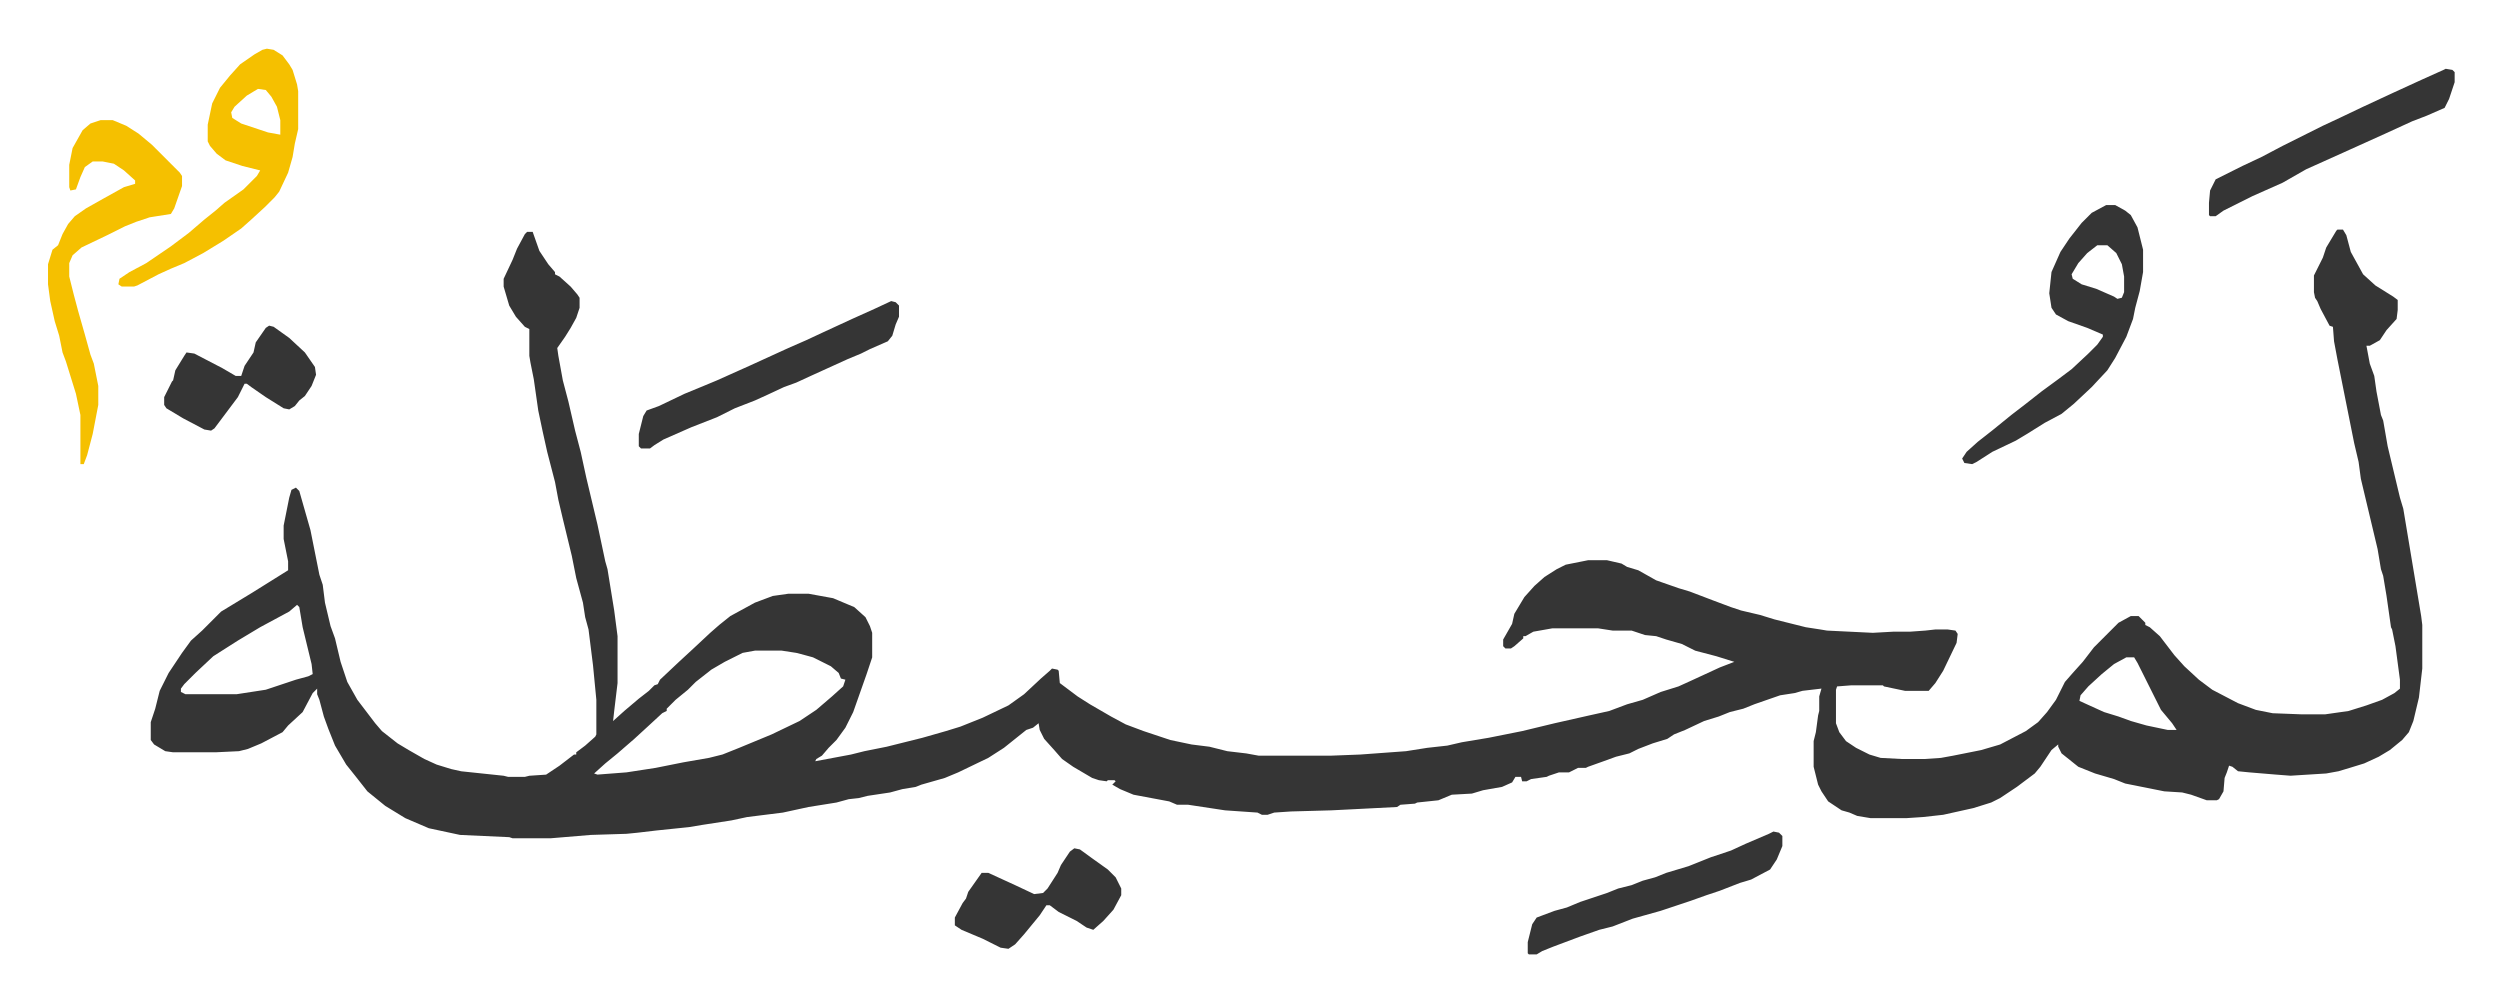
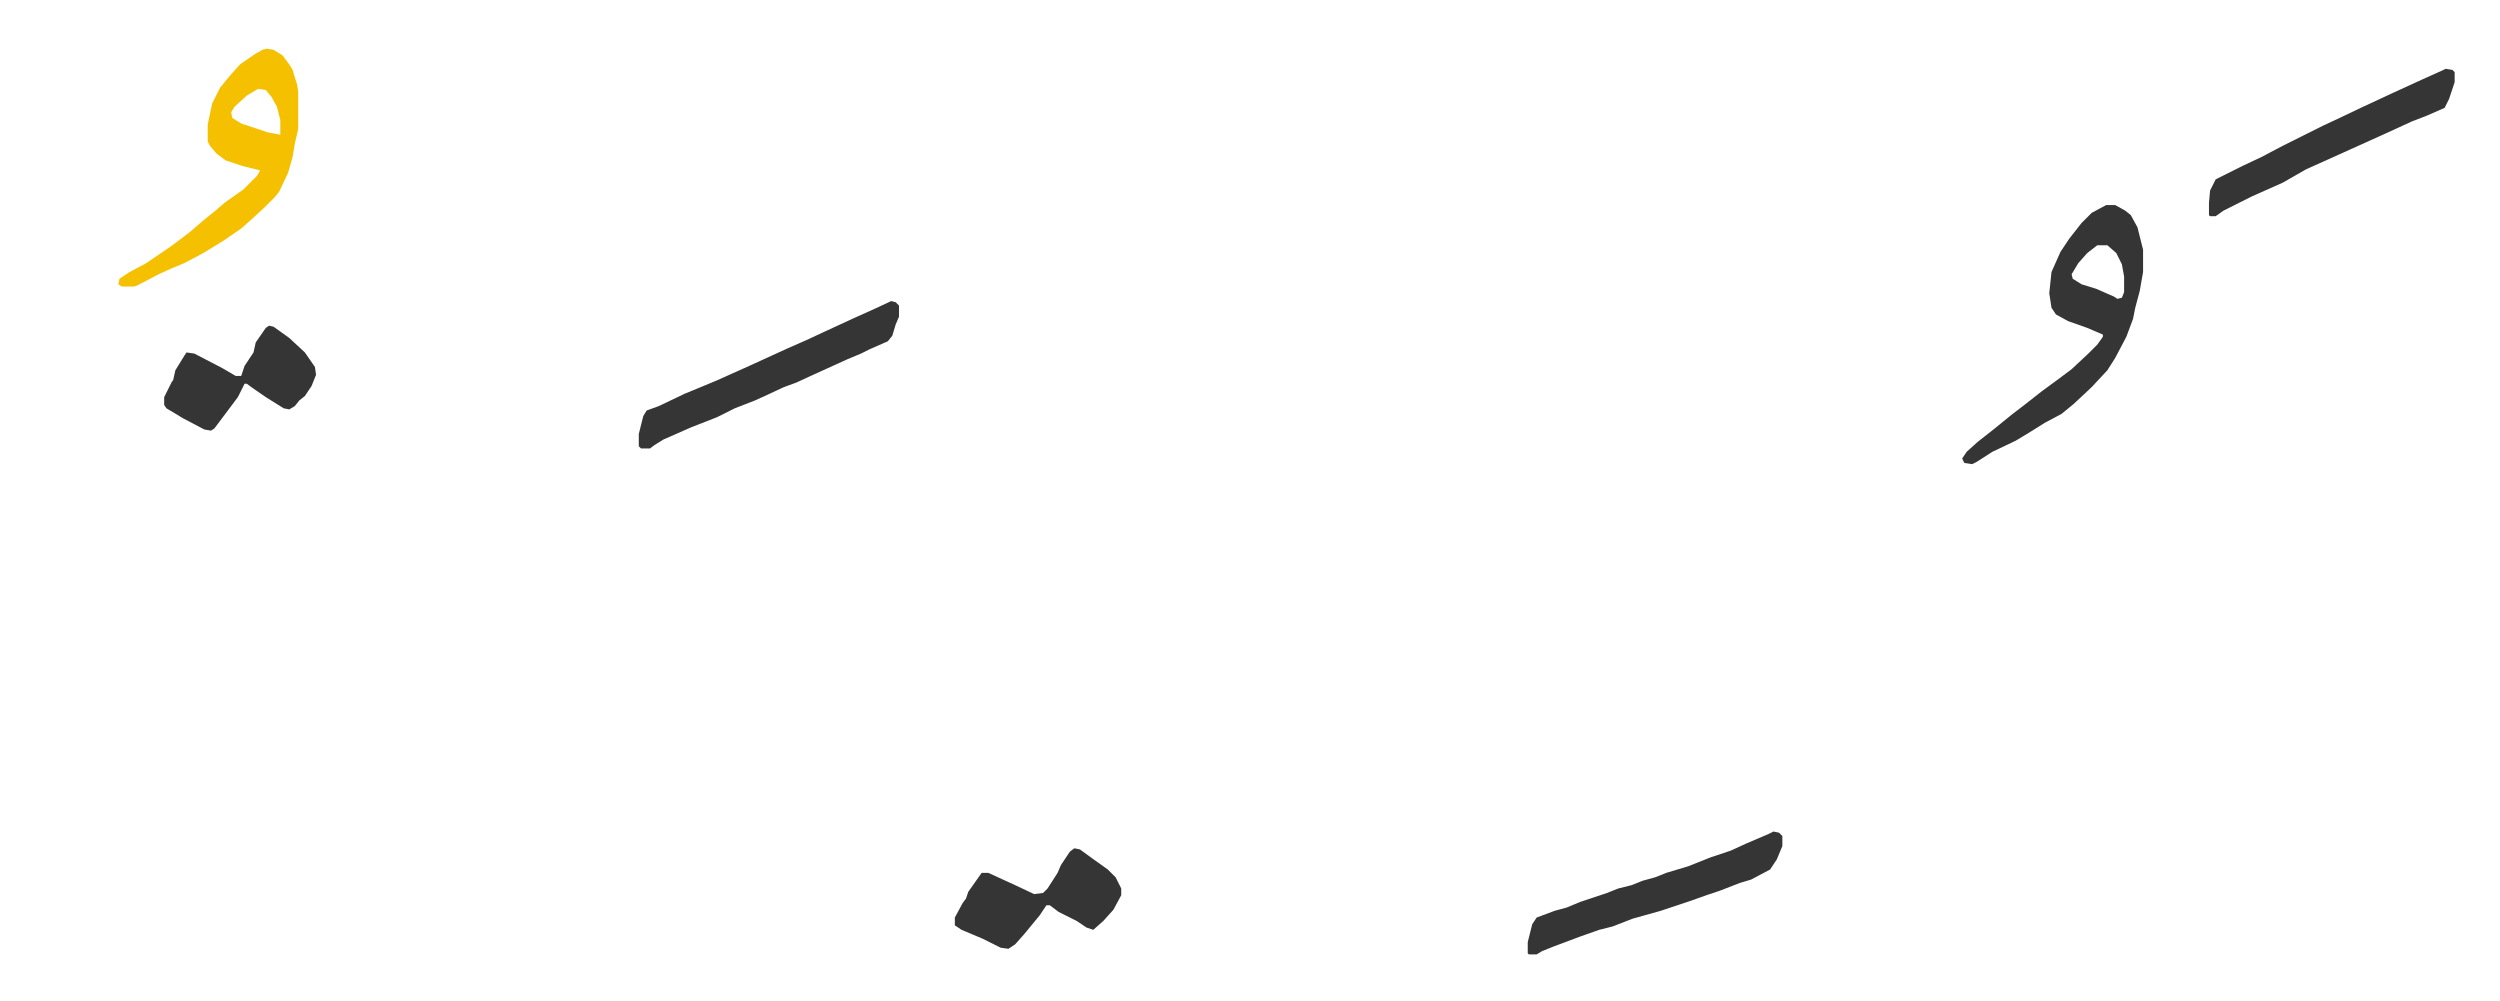
<svg xmlns="http://www.w3.org/2000/svg" viewBox="-43 244.4 2238.6 896.1">
-   <path fill="#353535" id="rule_normal" d="M2050 450h5l3 5 4 15 11 20 11 10 16 10 4 3v9l-1 8-9 10-6 9-9 5h-3l3 16 4 11 2 14 4 21 2 5 4 23 11 46 3 10 5 30 6 36 5 30 1 8v39l-3 26-5 21-4 10-6 7-11 9-10 6-13 6-13 4-10 3-11 2-32 2-13-1-24-2-10-1-5-4-3-1-2 6-2 5-1 12-4 7-2 1h-9l-14-5-8-2-16-1-35-7-10-4-17-5-15-6-15-12-3-6v-2l-6 5-10 15-5 6-16 12-15 10-8 4-16 5-27 6-18 2-15 1h-32l-12-2-7-3-7-2-12-8-6-9-3-6-4-16v-23l2-8 2-15 1-4v-13l2-7-17 2-7 2-13 2-23 8-10 4-12 3-10 4-13 4-17 8-10 4-6 4-13 4-13 5-8 4-12 3-11 4-14 5-2 1h-7l-8 4h-9l-9 3-2 1-14 2-4 2h-4l-1-4h-5l-3 5-9 4-17 3-10 3-18 1-12 5-19 2-2 1-13 1-3 2-39 2-20 1-36 1-15 1-6 2h-5l-4-2-29-2-33-5h-10l-7-3-32-6-12-5-7-4 3-3-1-1h-6l-1 1-7-1-6-2-17-10-10-7-7-8-9-10-4-8-1-6-5 4-6 2-10 8-10 8-14 9-27 13-12 5-21 6-5 2-12 2-11 3-20 3-8 2-9 1-11 3-25 4-23 5-32 4-14 3-26 4-12 2-29 3-17 2-10 1-32 1-36 3h-34l-3-1-44-2-28-6-21-9-18-11-16-13-11-14-8-10-10-17-6-15-4-11-4-15-2-5v-5l-4 4-9 17-13 12-5 6-19 10-12 5-8 2-21 1h-38l-7-1-10-6-3-4v-16l4-12 4-16 8-16 12-18 8-11 10-9 17-17 28-17 16-10 16-10v-8l-4-20v-12l5-25 2-7 4-2 3 3 6 21 4 14 8 40 3 9 2 16 5 21 4 11 5 21 6 18 9 16 16 21 6 7 14 11 10 6 14 8 11 5 13 4 9 2 38 4 4 1h15l4-1 15-1 12-8 13-10h2v-2l8-6 9-8 1-2v-31l-3-31-4-32-3-11-2-13-6-22-4-20-8-33-4-17-3-16-7-27-4-18-4-19-4-28-3-15-1-6v-24l-4-2-8-9-6-10-5-17v-7l8-17 4-10 7-13 2-2h5l6 17 8 12 6 7v2l4 2 10 9 6 7 2 3v9l-3 9-5 9-5 8-7 10 1 7 4 22 5 19 6 26 5 19 5 23 10 42 7 33 2 7 6 37 3 23v42l-3 25-1 9 10-9 13-11 9-7 5-5 3-1 2-4 17-16 13-12 15-14 8-7 10-8 22-12 16-6 14-2h18l22 4 19 8 10 9 4 8 2 6v22l-5 15-12 34-7 14-8 11-7 7-6 7-5 3-1 2 32-6 12-3 20-4 32-8 21-6 13-4 20-8 23-11 14-10 15-14 8-7 2-2 5 1 1 1 1 11 16 12 11 7 19 11 13 7 16 6 24 8 19 4 16 2 16 4 17 2 11 2h65l26-1 41-3 19-3 18-2 13-3 24-4 30-6 29-7 31-7 18-4 16-6 14-4 16-7 16-5 11-5 26-12 13-5-16-5-19-5-6-3-6-3-14-4-9-3-10-1-12-4h-17l-13-2h-41l-17 3-7 4h-2v2l-8 7-3 2h-5l-2-2v-6l8-14 2-9 9-15 9-10 9-8 11-7 8-4 20-4h17l13 3 5 3 10 3 16 9 20 7 10 3 21 8 16 6 9 3 17 4 13 4 28 7 13 2 6 1 41 2 18-1h15l14-1 9-1h11l7 1 2 3-1 8-12 25-7 11-6 7h-21l-19-4-1-1h-28l-13 1-1 3v30l3 8 6 8 9 6 12 6 10 3 19 1h20l15-1 11-2 25-5 17-5 23-12 11-8 8-9 8-11 8-16 7-8 9-10 10-13 22-22 11-6h7l6 6v2l4 2 9 8 13 17 9 10 13 12 12 9 23 12 16 6 15 3 26 1h21l21-3 16-5 14-5 11-6 5-4v-8l-4-30-3-15-1-2-4-28-3-18-2-6-3-18-10-42-5-21-2-15-4-17-5-25-5-25-5-25-3-16-1-13-3-1-8-15-3-7-2-3-1-5v-15l8-16 3-9 9-15zM223 786l-7 6-26 14-20 12-22 14-16 15-10 10-3 4v3l4 2h46l26-4 27-9 11-3 4-2-1-9-8-33-3-18zm410 41-11 2-16 8-12 7-14 11-7 7-11 9-8 8v2l-4 2-13 12-12 11-15 13-11 9-10 9 3 1 26-2 26-4 25-5 23-4 12-3 15-6 29-12 25-12 15-10 14-12 10-9 2-6-4-1-2-5-7-6-16-8-11-3-4-1-13-2zm1228 6-11 6-11 9-12 11-7 8-1 5 22 10 13 4 11 4 14 4 19 4h8l-4-6-10-12-8-16-13-26-3-5z" />
-   <path fill="#f5c000" id="rule_iqlab" d="M47 352h11l12 5 11 7 12 10 5 5 20 20 2 3v9l-7 20-3 5-19 3-12 4-10 4-16 8-23 11-8 7-3 7v12l4 16 4 15 6 21 5 18 3 8 4 20v17l-5 26-5 19-3 8h-3v-44l-4-19-9-29-3-8-3-15-4-13-4-18-2-15v-18l4-13 5-4 4-10 5-9 6-7 10-7 16-9 18-10 10-3v-3l-10-9-9-6-10-2h-9l-7 5-4 9-4 11-5 1-1-3v-20l3-15 9-16 7-6z" />
  <path fill="#353535" id="rule_normal" d="M1843 428h8l9 5 5 4 6 11 5 20v20l-3 17-4 15-2 10-6 16-10 19-7 11-14 15-16 15-11 9-15 8-16 10-10 6-21 10-14 9-4 2-7-1-2-4 4-6 10-9 14-11 16-13 13-10 14-11 15-11 12-9 15-14 8-8 5-7v-2l-14-6-17-6-11-6-4-6-2-13 2-19 8-18 8-12 11-14 9-9zm-8 36-9 7-8 9-6 10 1 4 8 5 13 4 16 7 3 2 4-1 2-5v-14l-2-11-5-10-8-7z" />
  <path fill="#f5c000" id="rule_iqlab" d="m196 288 6 1 8 5 6 8 3 5 4 13 1 6v34l-3 13-2 12-4 14-8 17-4 5-4 4-5 5-12 11-9 8-16 11-18 11-17 9-12 5-11 5-19 10-3 1H66l-3-2 1-5 9-6 15-8 22-15 16-12 14-12 10-8 8-7 17-12 12-12 3-5-16-4-15-5-8-6-6-7-2-4v-15l4-19 7-14 9-11 9-10 13-9 7-4zm-8 36-10 6-11 10-3 5 1 5 8 5 24 8 11 2v-13l-3-12-5-9-5-6z" />
  <path fill="#353535" id="rule_normal" d="m755 514 4 1 3 3v10l-3 7-3 10-4 5-16 7-8 4-12 5-33 15-13 6-11 4-15 7-11 5-18 7-16 8-23 9-25 11-8 5-4 3h-8l-2-2v-11l4-16 3-5 11-4 23-11 17-7 12-5 29-13 35-16 16-7 15-7 26-12 20-9zm790 475 5 1 3 3v9l-5 12-6 9-17 9-10 3-18 7-12 4-14 5-9 3-18 6-25 7-18 7-12 3-17 6-24 9-10 4-5 3h-7l-1-1v-10l4-16 4-6 16-6 11-3 12-5 24-8 10-4 12-3 10-4 11-3 10-4 20-6 20-8 18-6 13-6 21-9zm602-683 6 1 2 2v9l-5 15-4 8-16 7-13 5-24 11-31 14-20 9-20 9-21 12-27 12-26 13-7 5h-5l-1-1v-11l1-11 5-10 16-8 8-4 17-8 19-10 36-18 15-7 21-10 28-13 24-11 20-9zM919 1004l5 1 11 8 14 10 7 7 5 10v6l-7 13-9 10-9 8-6-2-9-6-16-8-8-6h-3l-6 9-14 17-8 9-6 4-7-1-16-8-19-8-6-4v-7l7-13 3-4 2-6 12-17h6l24 11 17 8 8-1 4-4 9-14 3-7 8-12zM198 536l4 1 14 10 14 13 9 13 1 7-4 10-6 9-5 4-4 5-5 3-5-1-16-10-13-9-4-3h-2l-6 12-9 12-12 16-3 2-6-1-19-10-15-9-2-3v-7l7-14 1-1 2-9 8-13 2-3 7 1 25 13 12 7h5l3-9 8-12 2-9 9-13z" />
</svg>